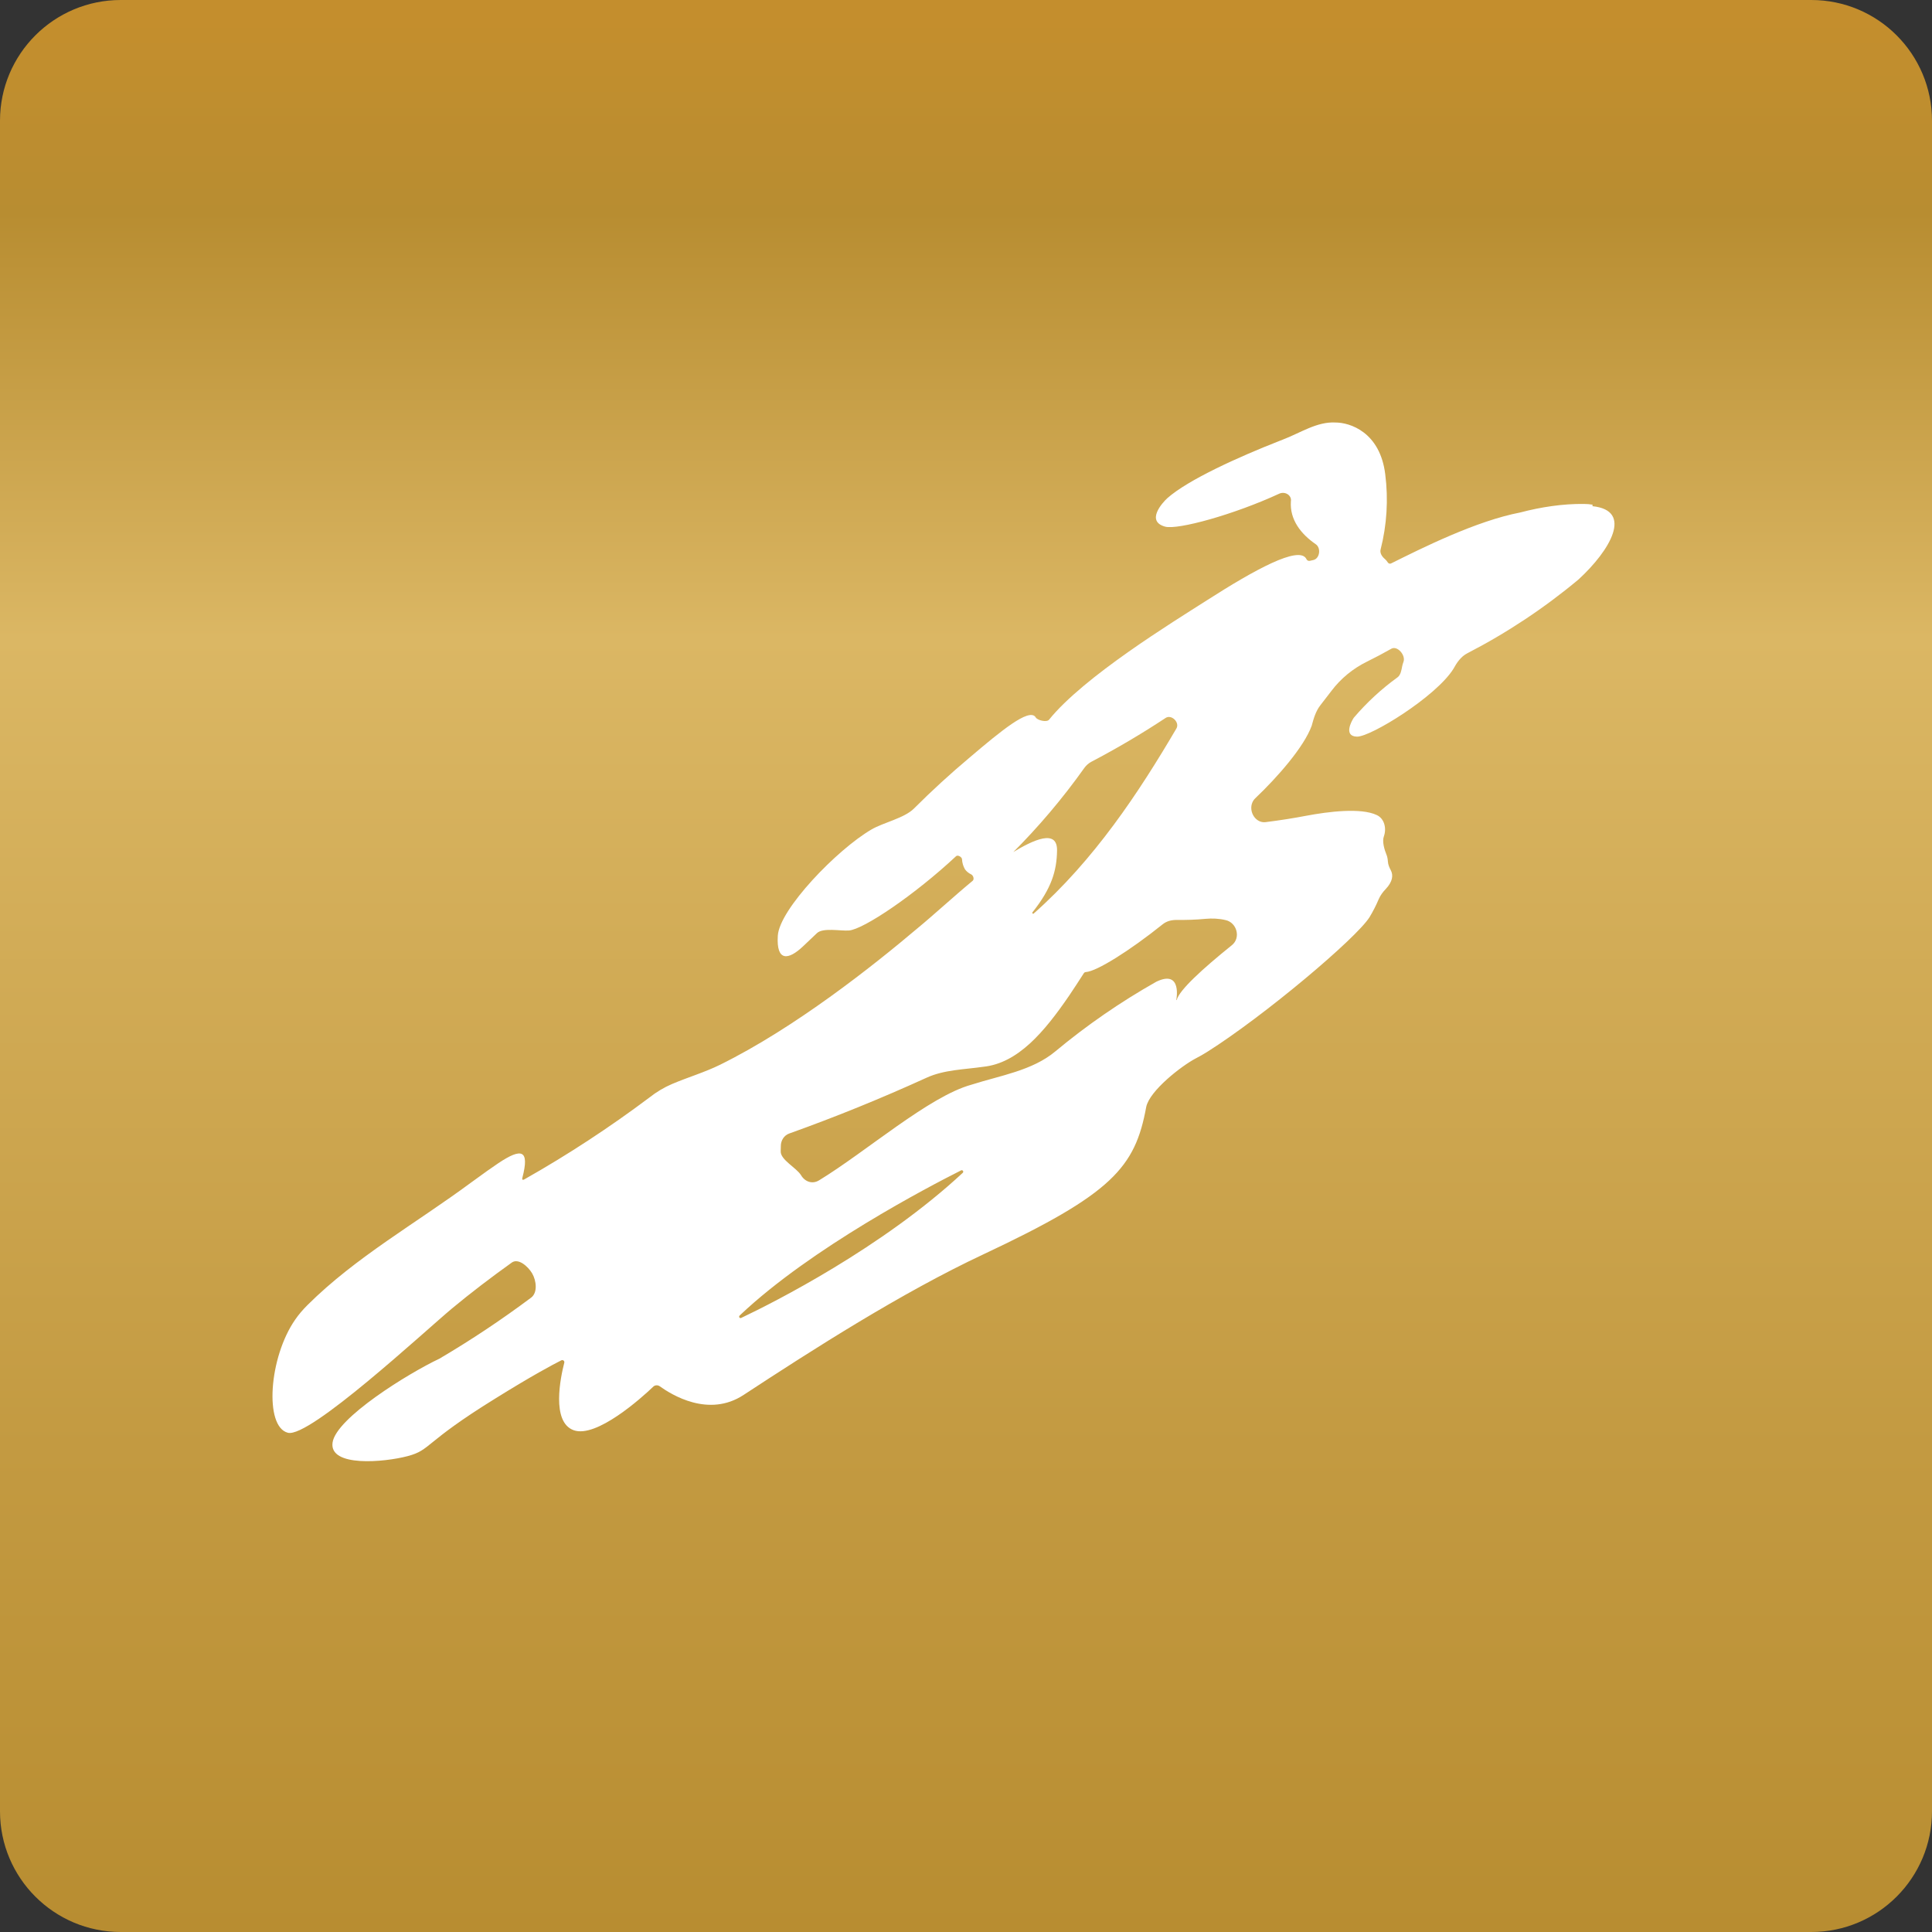
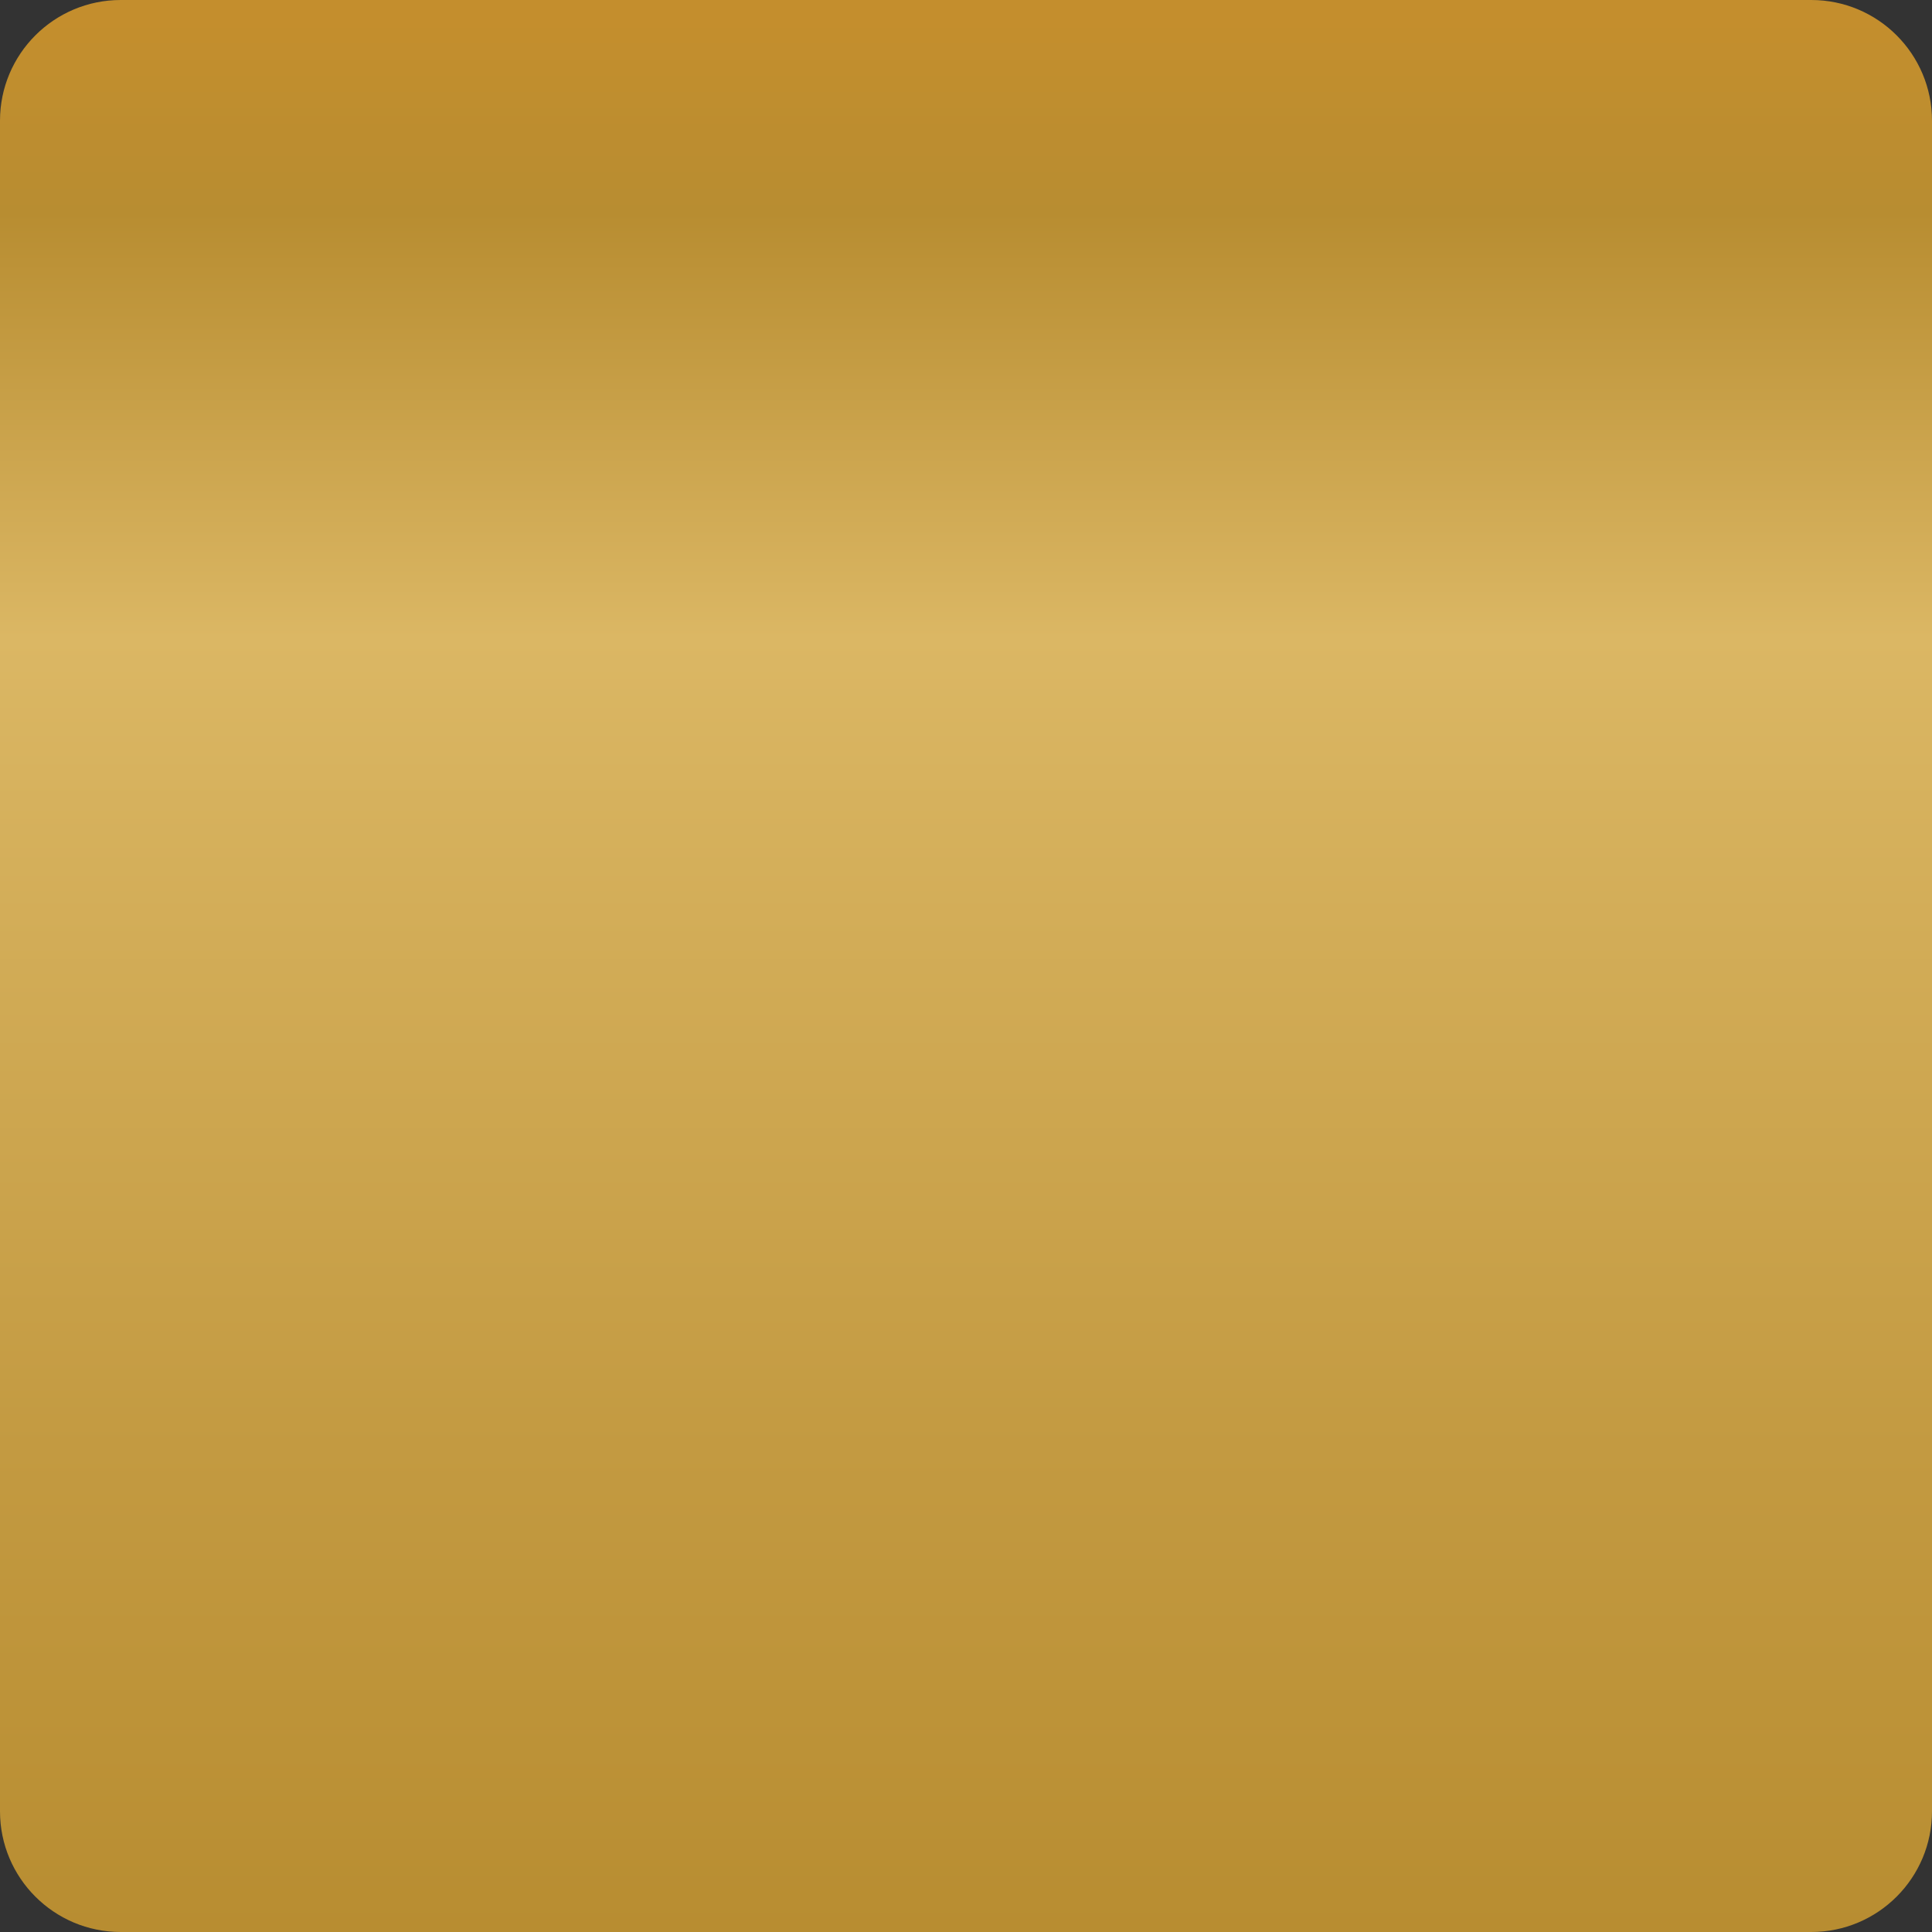
<svg xmlns="http://www.w3.org/2000/svg" width="32" height="32" viewBox="0 0 32 32" fill="none">
  <rect x="0" y="0" width="32" height="32" fill="#333333" stroke="none" />
  <path d="M30 0H2C0.895 0 0 0.895 0 2V30C0 31.105 0.895 32 2 32H30C31.105 32 32 31.105 32 30V2C32 0.895 31.105 0 30 0Z" fill="url(#paint0_linear_653_3)" />
-   <path d="M26.378 8.359C26.331 8.351 26.283 8.347 26.236 8.347C25.889 8.342 25.517 8.399 25.181 8.488V8.488C24.447 8.629 23.554 9.077 23.039 9.333V9.333C23.019 9.342 22.996 9.333 22.985 9.314C22.972 9.293 22.956 9.275 22.938 9.259V9.259C22.891 9.22 22.852 9.161 22.867 9.102C22.971 8.695 22.997 8.273 22.944 7.856C22.858 7.156 22.359 6.998 22.119 6.998V6.998C21.812 6.981 21.535 7.172 21.248 7.281C21.233 7.287 21.217 7.293 21.202 7.299C20.514 7.568 19.677 7.947 19.334 8.252C19.254 8.325 18.974 8.633 19.298 8.723C19.507 8.779 20.435 8.525 21.188 8.177C21.283 8.133 21.399 8.202 21.381 8.306V8.306C21.361 8.607 21.547 8.845 21.793 9.014C21.884 9.076 21.86 9.252 21.753 9.276C21.734 9.28 21.714 9.285 21.695 9.289C21.67 9.295 21.645 9.28 21.636 9.256V9.256C21.635 9.254 21.634 9.252 21.633 9.25C21.504 9.043 20.792 9.429 19.99 9.943C19.426 10.303 17.951 11.207 17.375 11.921C17.337 11.968 17.18 11.932 17.152 11.879V11.879C17.151 11.876 17.149 11.874 17.147 11.871C17.032 11.738 16.595 12.092 16.064 12.544C15.743 12.813 15.434 13.096 15.138 13.392C14.976 13.553 14.631 13.623 14.434 13.739V13.739C13.863 14.072 12.91 15.06 12.883 15.498C12.856 15.936 13.062 15.9 13.3 15.675C13.347 15.63 13.429 15.554 13.531 15.456C13.63 15.361 13.922 15.422 14.059 15.412V15.412C14.301 15.396 15.153 14.819 15.836 14.181C15.864 14.155 15.932 14.194 15.934 14.232V14.232C15.937 14.291 15.954 14.349 15.984 14.4C16.01 14.435 16.045 14.463 16.085 14.482V14.482C16.121 14.499 16.141 14.563 16.11 14.589C15.842 14.809 15.421 15.192 15.21 15.364C14.448 16.009 13.165 17.024 11.926 17.636V17.636C11.67 17.762 11.392 17.843 11.13 17.955C10.997 18.012 10.872 18.087 10.758 18.177C10.096 18.674 9.403 19.128 8.683 19.535C8.656 19.55 8.643 19.537 8.652 19.508V19.508C8.774 19.041 8.641 19.008 8.254 19.266C8.17 19.322 8.002 19.44 7.798 19.59C6.897 20.257 5.891 20.822 5.096 21.613C5.016 21.692 4.947 21.773 4.89 21.856C4.454 22.481 4.374 23.63 4.768 23.731C5.123 23.824 7.029 22.054 7.488 21.671C7.796 21.415 8.132 21.159 8.477 20.912C8.586 20.834 8.746 20.976 8.814 21.091V21.091C8.884 21.211 8.908 21.41 8.797 21.493C8.31 21.857 7.803 22.195 7.278 22.504C6.769 22.744 5.563 23.487 5.508 23.895C5.452 24.303 6.363 24.221 6.752 24.118C7.141 24.015 7.009 23.902 8.202 23.165C8.814 22.784 9.155 22.603 9.296 22.532C9.302 22.529 9.309 22.527 9.316 22.528C9.323 22.529 9.329 22.531 9.335 22.535C9.34 22.54 9.344 22.546 9.346 22.552C9.348 22.559 9.348 22.566 9.346 22.572C9.285 22.81 9.127 23.554 9.502 23.689C9.878 23.824 10.625 23.155 10.825 22.963C10.84 22.951 10.858 22.945 10.877 22.945C10.896 22.945 10.915 22.951 10.93 22.963C11.12 23.098 11.736 23.487 12.317 23.104C13.46 22.355 14.928 21.413 16.294 20.773C18.421 19.773 18.802 19.338 18.985 18.334V18.334C19.041 18.066 19.568 17.654 19.81 17.528C19.867 17.499 19.928 17.464 19.994 17.423C20.931 16.832 22.462 15.544 22.684 15.191C22.741 15.096 22.792 14.997 22.835 14.895C22.863 14.83 22.905 14.773 22.955 14.722V14.722C23.066 14.602 23.08 14.498 23.036 14.414C23.012 14.369 22.991 14.321 22.988 14.27C22.985 14.227 22.978 14.188 22.964 14.155C22.93 14.072 22.89 13.938 22.921 13.854V13.854V13.854C22.968 13.723 22.932 13.561 22.806 13.501C22.543 13.374 21.997 13.443 21.633 13.512C21.436 13.55 21.201 13.587 20.964 13.617C20.833 13.634 20.726 13.515 20.725 13.382V13.382C20.725 13.322 20.747 13.264 20.791 13.222C21.16 12.872 21.599 12.371 21.726 12.02V12.02C21.758 11.899 21.794 11.777 21.871 11.679C21.934 11.599 21.995 11.52 22.053 11.443C22.207 11.239 22.408 11.074 22.637 10.961C22.775 10.893 22.911 10.821 23.045 10.745V10.745C23.146 10.688 23.289 10.857 23.245 10.965C23.236 10.99 23.229 11.013 23.225 11.034C23.213 11.097 23.2 11.181 23.147 11.219C22.88 11.412 22.637 11.637 22.423 11.888C22.383 11.947 22.25 12.195 22.475 12.201C22.7 12.207 23.782 11.541 24.072 11.08V11.08C24.128 10.977 24.197 10.875 24.302 10.821C24.959 10.482 25.577 10.072 26.145 9.598C26.669 9.117 27.058 8.454 26.376 8.384M16.756 14.141C17.197 13.702 17.6 13.226 17.961 12.718C17.991 12.677 18.03 12.642 18.075 12.618C18.498 12.396 18.909 12.154 19.307 11.891C19.404 11.828 19.544 11.966 19.485 12.066V12.066C18.861 13.129 18.124 14.244 17.12 15.132V15.132C17.109 15.142 17.091 15.124 17.1 15.112C17.419 14.711 17.502 14.423 17.508 14.091C17.516 13.727 17.127 13.901 16.746 14.135M15.948 19.424C14.61 20.669 12.808 21.576 12.295 21.82C12.284 21.825 12.274 21.833 12.262 21.831V21.831C12.255 21.83 12.25 21.826 12.246 21.821C12.243 21.816 12.242 21.81 12.243 21.804V21.804C12.245 21.792 12.257 21.785 12.265 21.776C13.439 20.668 15.382 19.655 15.921 19.384C15.926 19.382 15.932 19.382 15.937 19.384C15.942 19.385 15.947 19.389 15.95 19.393C15.953 19.398 15.954 19.404 15.954 19.409C15.954 19.415 15.951 19.42 15.948 19.424ZM19.483 16.565C19.483 16.565 19.586 16.052 19.153 16.26C18.561 16.594 18 16.981 17.479 17.415C17.097 17.734 16.564 17.814 16.09 17.966V17.966C15.39 18.158 14.349 19.073 13.568 19.549C13.458 19.617 13.335 19.577 13.268 19.466V19.466C13.194 19.342 12.923 19.21 12.931 19.067C12.932 19.039 12.933 19.011 12.933 18.984C12.932 18.892 12.985 18.806 13.071 18.775C13.843 18.499 14.602 18.19 15.348 17.85C15.639 17.717 15.972 17.715 16.289 17.669V17.669C16.86 17.608 17.293 17.097 17.707 16.493C17.788 16.371 17.872 16.246 17.952 16.119C17.959 16.108 17.973 16.1 17.987 16.1V16.1C18.166 16.088 18.709 15.749 19.259 15.308C19.324 15.256 19.404 15.237 19.487 15.237V15.237C19.646 15.239 19.806 15.234 19.965 15.219C20.076 15.209 20.188 15.213 20.297 15.239V15.239V15.239C20.487 15.279 20.556 15.533 20.404 15.655C19.916 16.048 19.532 16.399 19.49 16.563" fill="white" />
  <defs>
    <linearGradient id="paint0_linear_653_3" x1="16.263" y1="0" x2="16.263" y2="32" gradientUnits="userSpaceOnUse">
      <stop stop-color="#C48E2D" />
      <stop offset="0.01" stop-color="#C48E2D" />
      <stop offset="0.11" stop-color="#B88D31" />
      <stop offset="0.33" stop-color="#DBB764" />
      <stop offset="0.75" stop-color="#C39A41" />
      <stop offset="1" stop-color="#B88D31" />
    </linearGradient>
  </defs>
</svg>